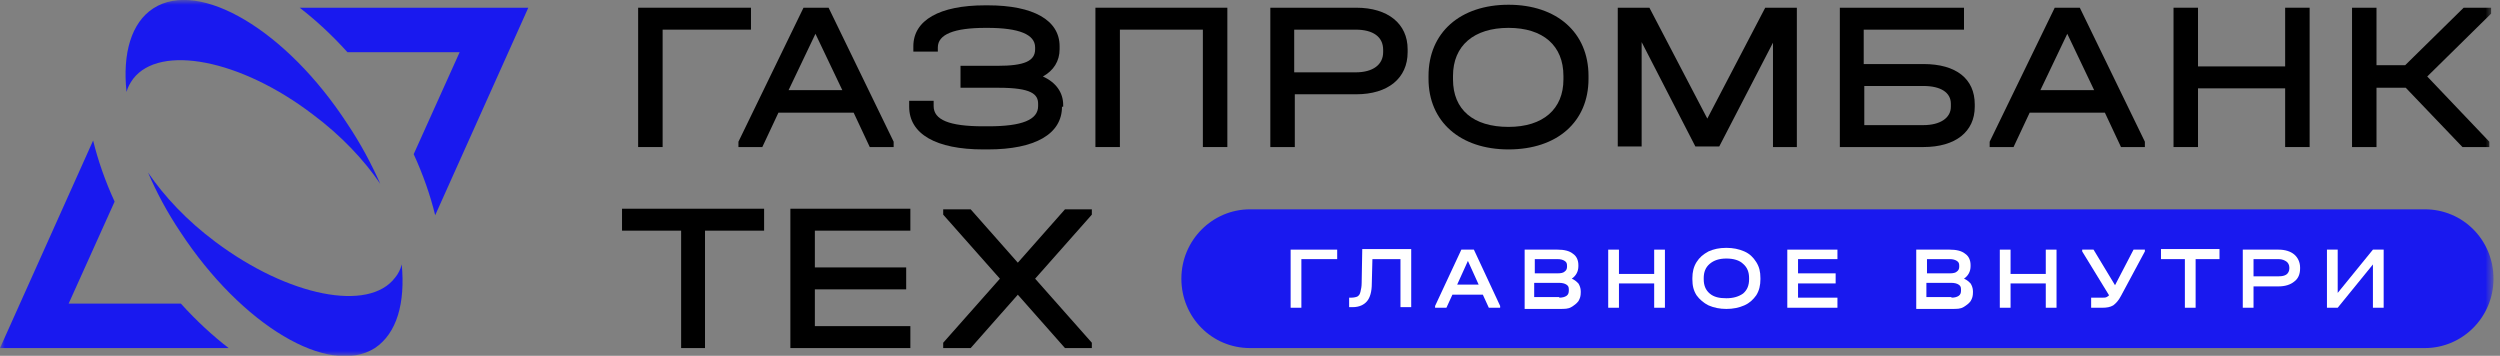
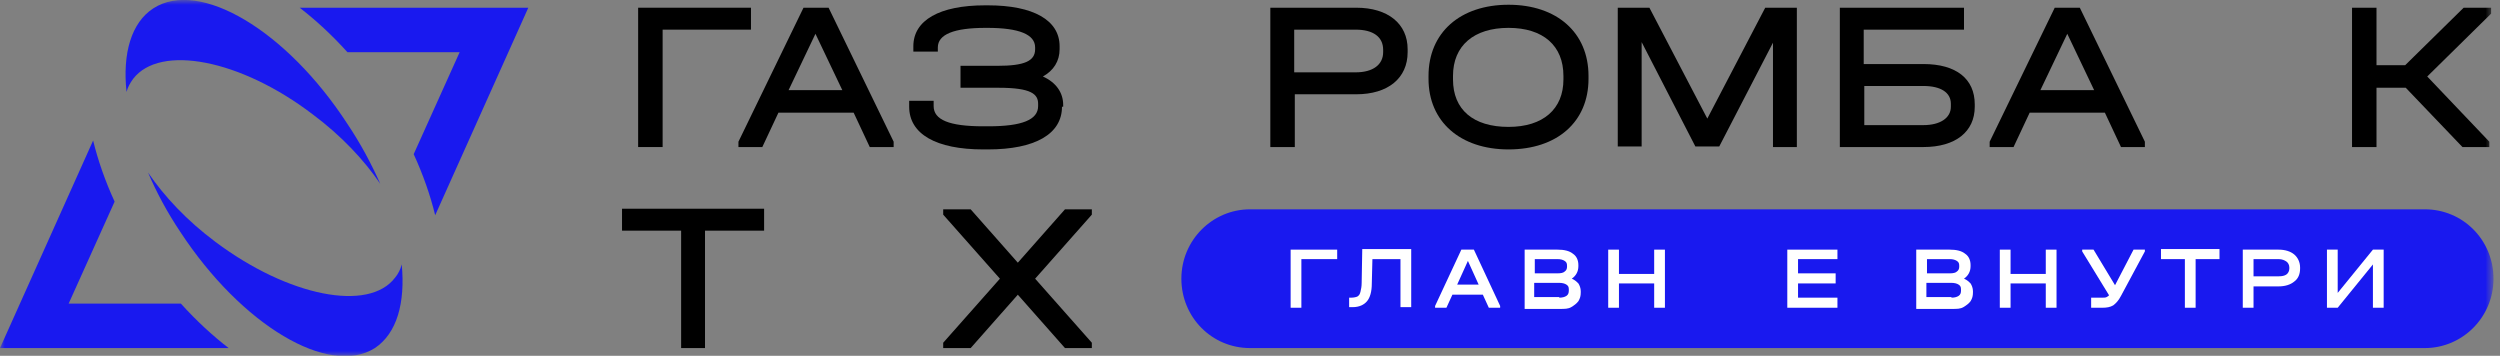
<svg xmlns="http://www.w3.org/2000/svg" width="260" height="37" viewBox="0 0 260 37" fill="none">
  <rect x="0" y="0" width="260" height="37" fill="#808080" stroke="none" />
  <mask id="mask0_309_61" style="mask-type:luminance" maskUnits="userSpaceOnUse" x="0" y="0" width="260" height="37">
    <path d="M259.325 0H0V37H259.325V0Z" fill="white" />
  </mask>
  <g mask="url(#mask0_309_61)">
    <path d="M122.863 28.984C122.863 24.975 126.092 21.769 130.004 21.769H252.185C256.157 21.769 259.324 24.975 259.324 28.984C259.324 32.992 256.096 36.199 252.185 36.199H130.004C126.03 36.199 122.863 32.992 122.863 28.984Z" fill="#1919EF" />
-     <path fill-rule="evenodd" clip-rule="evenodd" d="M179.546 32.129C178.863 32.129 178.242 32.005 177.684 31.759C177.187 31.512 176.752 31.142 176.442 30.71C176.131 30.217 176.007 29.724 176.007 29.045V28.922C176.007 28.305 176.131 27.75 176.442 27.257C176.752 26.764 177.124 26.455 177.684 26.147C178.242 25.9 178.801 25.777 179.546 25.777C180.229 25.777 180.85 25.9 181.409 26.147C181.968 26.393 182.34 26.764 182.651 27.257C182.961 27.75 183.084 28.244 183.084 28.922V29.045C183.084 29.662 182.961 30.217 182.651 30.71C182.34 31.142 181.968 31.512 181.409 31.759C180.85 32.005 180.229 32.129 179.546 32.129ZM177.187 29.045C177.187 29.662 177.373 30.155 177.808 30.525C178.242 30.895 178.801 31.018 179.546 31.018C180.291 31.018 180.85 30.834 181.284 30.525C181.719 30.155 181.905 29.662 181.905 29.045V28.922C181.905 28.305 181.719 27.812 181.284 27.442C180.912 27.072 180.291 26.887 179.546 26.887C178.801 26.887 178.242 27.072 177.808 27.442C177.373 27.812 177.187 28.305 177.187 28.922V29.045Z" fill="white" />
    <path d="M191.094 25.962H185.879V32.005H191.094V30.957H186.996V29.477H190.907V28.428H186.996V26.948H191.094V25.962Z" fill="white" />
    <path fill-rule="evenodd" clip-rule="evenodd" d="M199.289 25.962H202.766C203.449 25.962 204.007 26.085 204.38 26.393C204.753 26.64 204.939 27.072 204.939 27.565V27.688C204.939 28.243 204.691 28.675 204.256 28.983C204.566 29.107 204.753 29.292 204.939 29.477C205.063 29.662 205.187 29.97 205.187 30.278V30.402C205.187 30.772 205.125 31.018 204.939 31.327C204.753 31.573 204.504 31.758 204.193 31.943C203.884 32.128 203.511 32.128 203.014 32.128H199.289V25.962ZM202.952 30.957C203.263 30.957 203.511 30.895 203.697 30.772C203.884 30.648 203.945 30.463 203.945 30.217V30.093C203.945 29.847 203.884 29.723 203.697 29.6C203.511 29.477 203.263 29.415 202.89 29.415H200.345V30.895H202.952V30.957ZM202.766 28.428C203.138 28.428 203.386 28.367 203.511 28.243C203.697 28.12 203.759 27.935 203.759 27.75V27.627C203.759 27.38 203.697 27.257 203.511 27.133C203.324 27.01 203.077 26.948 202.766 26.948H200.407V28.428H202.766Z" fill="white" />
    <path d="M209.16 25.962H207.98V32.005H209.098V29.477H212.761V32.005H213.879V25.962H212.761V28.49H209.098V25.962H209.16Z" fill="white" />
    <path d="M217.479 30.957H218.659C218.846 30.957 218.969 30.957 219.093 30.895C219.218 30.833 219.28 30.772 219.342 30.71L216.548 26.147V25.962H217.728L219.963 29.662L221.888 25.962H223.067V26.147L220.583 30.772C220.335 31.265 220.025 31.573 219.776 31.758C219.466 31.943 219.093 32.005 218.659 32.005H217.479V30.957Z" fill="white" />
    <path d="M224.743 26.948H227.227V32.005H228.344V26.948H230.828V25.9H224.743V26.948Z" fill="white" />
    <path fill-rule="evenodd" clip-rule="evenodd" d="M233.249 25.962H236.974C237.657 25.962 238.216 26.147 238.588 26.455C238.961 26.763 239.209 27.257 239.209 27.812V27.935C239.209 28.49 239.023 28.983 238.588 29.292C238.216 29.6 237.657 29.785 236.974 29.785H234.367V32.005H233.249V25.962ZM236.974 28.737C237.347 28.737 237.595 28.675 237.781 28.552C237.967 28.428 238.091 28.182 238.091 27.935V27.812C238.091 27.565 237.967 27.318 237.781 27.195C237.595 27.072 237.347 26.948 236.974 26.948H234.367V28.737H236.974Z" fill="white" />
    <path d="M242.003 25.962H243.121V30.463L246.784 25.962H247.901V32.005H246.784V27.503L243.121 32.005H242.003V25.962Z" fill="white" />
    <path d="M168.371 25.962H167.254V32.005H168.371V29.477H172.035V32.005H173.152V25.962H172.035V28.49H168.371V25.962Z" fill="white" />
    <path fill-rule="evenodd" clip-rule="evenodd" d="M158.501 25.962H161.977C162.66 25.962 163.219 26.085 163.591 26.393C163.964 26.64 164.151 27.072 164.151 27.565V27.688C164.151 28.243 163.902 28.675 163.468 28.983C163.777 29.107 163.964 29.292 164.151 29.477C164.275 29.662 164.398 29.97 164.398 30.278V30.402C164.398 30.772 164.337 31.018 164.151 31.327C163.964 31.573 163.716 31.758 163.405 31.943C163.095 32.128 162.722 32.128 162.226 32.128H158.563V25.962H158.501ZM162.163 30.957C162.474 30.957 162.722 30.895 162.909 30.772C163.095 30.648 163.157 30.463 163.157 30.217V30.093C163.157 29.847 163.095 29.723 162.909 29.6C162.722 29.477 162.474 29.415 162.101 29.415H159.556V30.895H162.163V30.957ZM161.977 28.428C162.35 28.428 162.598 28.367 162.722 28.243C162.909 28.12 162.97 27.935 162.97 27.75V27.627C162.97 27.38 162.909 27.257 162.722 27.133C162.536 27.01 162.288 26.948 161.977 26.948H159.619V28.428H161.977Z" fill="white" />
    <path fill-rule="evenodd" clip-rule="evenodd" d="M151.981 25.962L149.249 31.82V32.005H150.428L151.049 30.648H154.216L154.837 32.005H156.016V31.82L153.284 25.962H151.981ZM152.663 27.133L153.781 29.6H151.546L152.663 27.133Z" fill="white" />
    <path d="M140.31 30.956H140.557C140.806 30.956 141.054 30.895 141.178 30.833C141.364 30.71 141.427 30.586 141.489 30.34C141.55 30.093 141.613 29.785 141.613 29.415L141.675 25.9H146.766V31.943H145.649V26.948H142.731L142.668 29.476C142.668 30.34 142.482 30.956 142.171 31.326C141.861 31.696 141.364 31.943 140.682 31.943H140.31V30.956Z" fill="white" />
    <path d="M139.068 25.962H134.226V32.005H135.343V26.948H139.068V25.962Z" fill="white" />
    <path d="M110.447 11.1C110.447 13.937 107.653 15.54 102.749 15.54H102.252C97.347 15.54 94.554 13.937 94.554 11.1V10.483H97.099V11.038C97.099 12.457 98.713 13.135 102.252 13.135H102.811C106.288 13.135 107.964 12.457 107.964 11.038V10.792C107.964 9.805 107.281 9.127 103.866 9.127H99.893V6.845H103.742C106.536 6.845 107.653 6.352 107.653 5.118V4.933C107.653 3.577 105.977 2.898 102.687 2.898H102.5C99.21 2.898 97.534 3.577 97.534 4.933V5.365H94.988V4.81C94.988 2.097 97.72 0.555 102.438 0.555H102.625H102.749C107.467 0.555 110.199 2.097 110.199 4.81V5.118C110.199 6.352 109.578 7.338 108.461 7.955C109.826 8.572 110.571 9.62 110.571 10.915V11.1H110.447Z" fill="black" />
-     <path d="M94.678 36.199H82.199V21.707H94.678V23.988H84.745V27.812H94.243V30.093H84.745V33.917H94.678V36.199Z" fill="black" />
    <path d="M105.853 27.319L100.949 21.769H98.093V22.324L103.991 28.984L98.093 35.644V36.199H100.949L105.853 30.649L110.758 36.199H113.551V35.644L107.654 28.984L113.551 22.324V21.769H110.758L105.853 27.319Z" fill="black" />
    <path fill-rule="evenodd" clip-rule="evenodd" d="M92.94 15.293H90.456L88.78 11.717H80.957L79.281 15.293H76.798V14.738L83.565 0.802H86.173L92.94 14.738V15.293ZM84.807 3.515L82.013 9.373H87.6L84.807 3.515Z" fill="black" />
    <path d="M68.913 3.083H78.101V0.802H66.367V15.293H68.913V3.083Z" fill="black" />
    <path d="M70.838 23.988H64.691V21.707H79.467V23.988H73.321V36.199H70.838V23.988Z" fill="black" />
    <path fill-rule="evenodd" clip-rule="evenodd" d="M213.692 0.802L206.925 14.738V15.293H209.409L211.085 11.717H218.908L220.583 15.293H223.067V14.738L216.3 0.802H213.692ZM212.202 9.373L214.997 3.515L217.79 9.373H212.202Z" fill="black" />
-     <path d="M228.593 6.907H237.656V0.802H240.202V15.293H237.656V9.188H228.593V15.293H226.047V0.802H228.593V6.907Z" fill="black" />
    <path d="M259.076 0.802H256.221L250.136 6.783H247.156V0.802H244.611V15.293H247.156V9.127H250.198L256.096 15.293H258.89V14.738L252.433 7.955L259.076 1.418V0.802Z" fill="black" />
    <path fill-rule="evenodd" clip-rule="evenodd" d="M193.887 6.66H200.035C203.449 6.66 205.374 8.202 205.374 10.853V11.1C205.374 13.69 203.387 15.293 200.035 15.293H191.343V0.802H204.256V3.083H193.826V6.66H193.887ZM200.035 8.942H193.887V13.012H200.035C201.772 13.012 202.89 12.272 202.89 11.1V10.792C202.89 9.62 201.835 8.942 200.035 8.942Z" fill="black" />
    <path fill-rule="evenodd" clip-rule="evenodd" d="M141.054 0.802H132.114V15.293H134.66V9.805H141.054C144.345 9.805 146.394 8.14 146.394 5.427V5.118C146.394 2.467 144.345 0.802 141.054 0.802ZM134.597 3.083H140.992C142.792 3.083 143.848 3.823 143.848 5.18V5.427C143.848 6.722 142.792 7.523 140.992 7.523H134.597V3.083Z" fill="black" />
    <path d="M171.538 0.802L177.56 12.333L183.583 0.802H186.873V15.293H184.39V4.44L178.802 15.232H176.318L170.731 4.378V15.232H168.247V0.802H171.538Z" fill="black" />
-     <path d="M113.924 15.293H116.469V3.083H125.098V15.293H127.644V0.802H113.924V15.293Z" fill="black" />
    <path fill-rule="evenodd" clip-rule="evenodd" d="M148.566 7.893C148.566 3.392 151.856 0.493 156.886 0.493C161.915 0.493 165.205 3.392 165.205 7.893V8.201C165.205 12.642 161.976 15.54 156.886 15.54C151.856 15.54 148.566 12.642 148.566 8.201V7.893ZM156.886 2.898C153.284 2.898 151.112 4.748 151.112 7.893V8.263C151.112 11.408 153.223 13.197 156.886 13.197C160.486 13.197 162.597 11.347 162.597 8.263V7.893C162.597 4.748 160.486 2.898 156.886 2.898Z" fill="black" />
    <path d="M36.132 12.888C29.8 3.145 20.735 -2.22 15.955 0.863C13.658 2.343 12.727 5.55 13.161 9.558C13.286 9.065 13.534 8.633 13.844 8.202C16.638 4.563 25.019 6.167 32.532 11.902C35.511 14.122 37.871 16.65 39.547 19.117C38.616 17.02 37.498 14.923 36.132 12.888Z" fill="#1919EF" />
    <path d="M18.749 24.112C17.383 22.077 16.266 19.98 15.396 17.945C17.073 20.412 19.432 22.94 22.412 25.16C29.986 30.833 38.367 32.498 41.099 28.86C41.41 28.49 41.658 27.997 41.782 27.503C42.155 31.512 41.286 34.657 38.988 36.198C34.208 39.22 25.144 33.855 18.749 24.112Z" fill="#1919EF" />
    <path d="M43.024 16.033C44.017 18.192 44.762 20.35 45.259 22.385L54.944 0.802H31.166C32.842 2.097 34.519 3.638 36.133 5.427H47.804L43.024 16.033Z" fill="#1919EF" />
    <path d="M7.14 31.573L11.92 20.967C10.927 18.808 10.182 16.65 9.685 14.615L0 36.198H23.778C22.102 34.903 20.426 33.362 18.811 31.573H7.14Z" fill="#1919EF" />
  </g>
</svg>